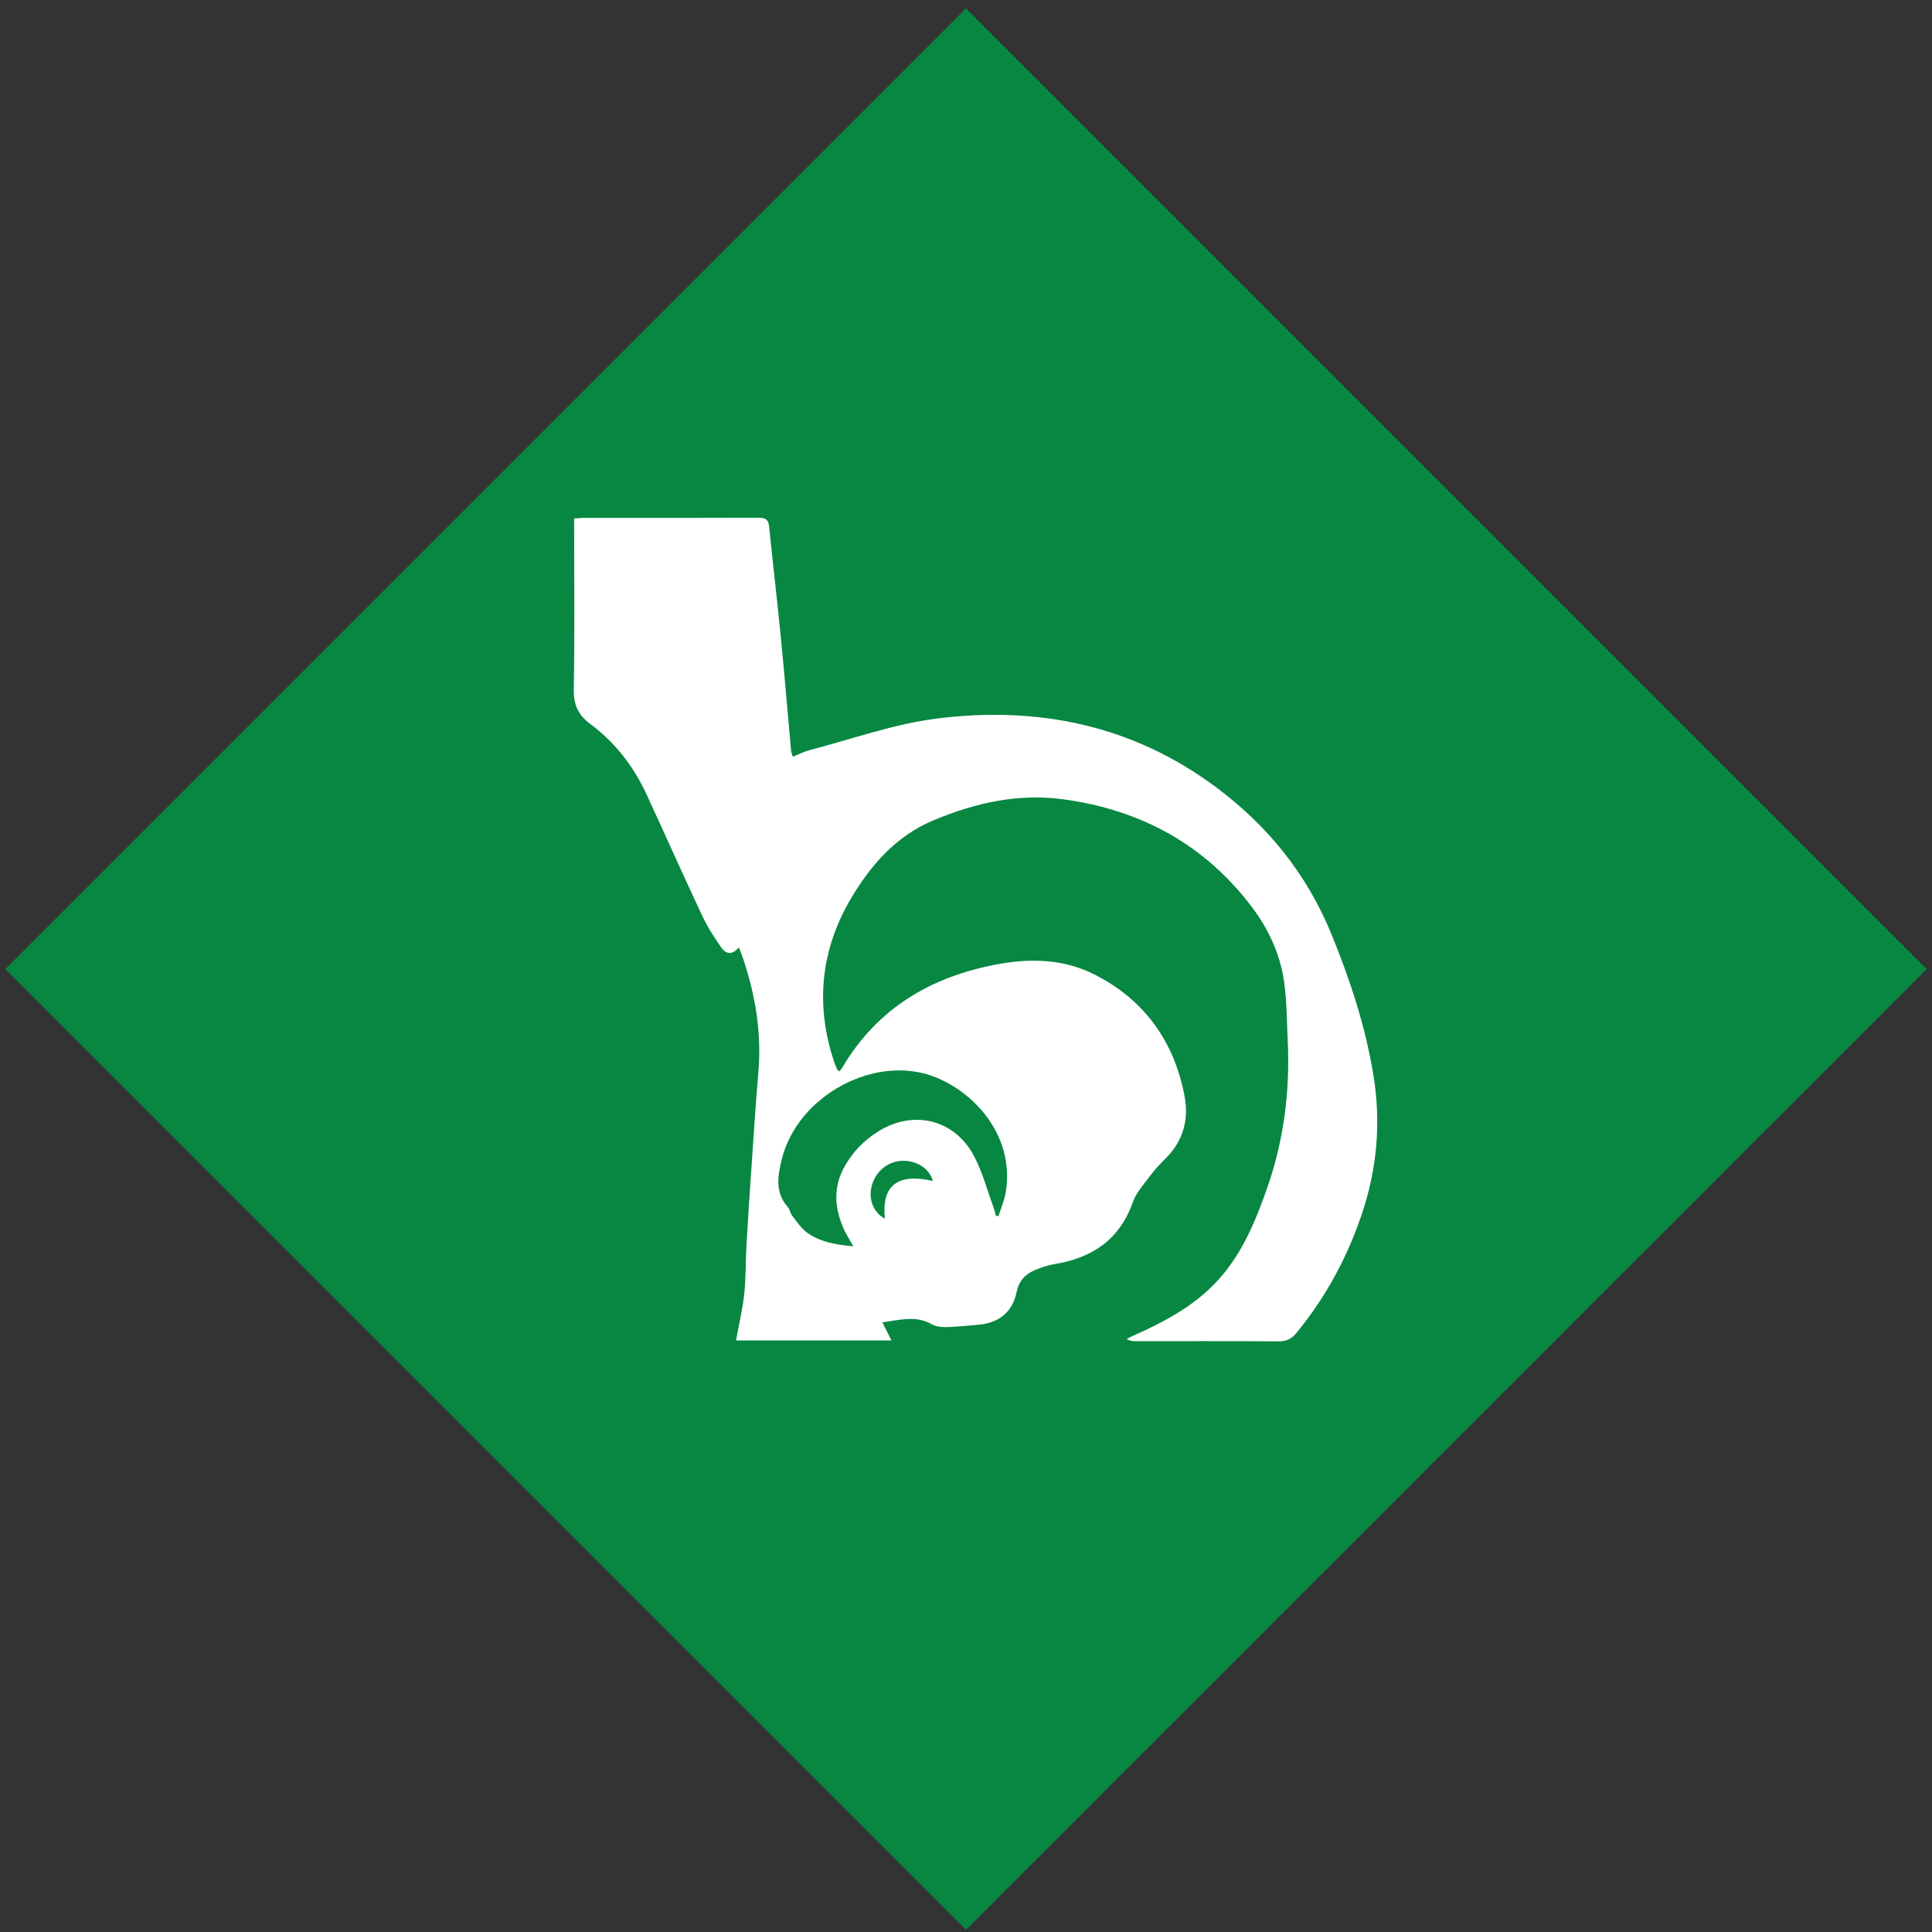
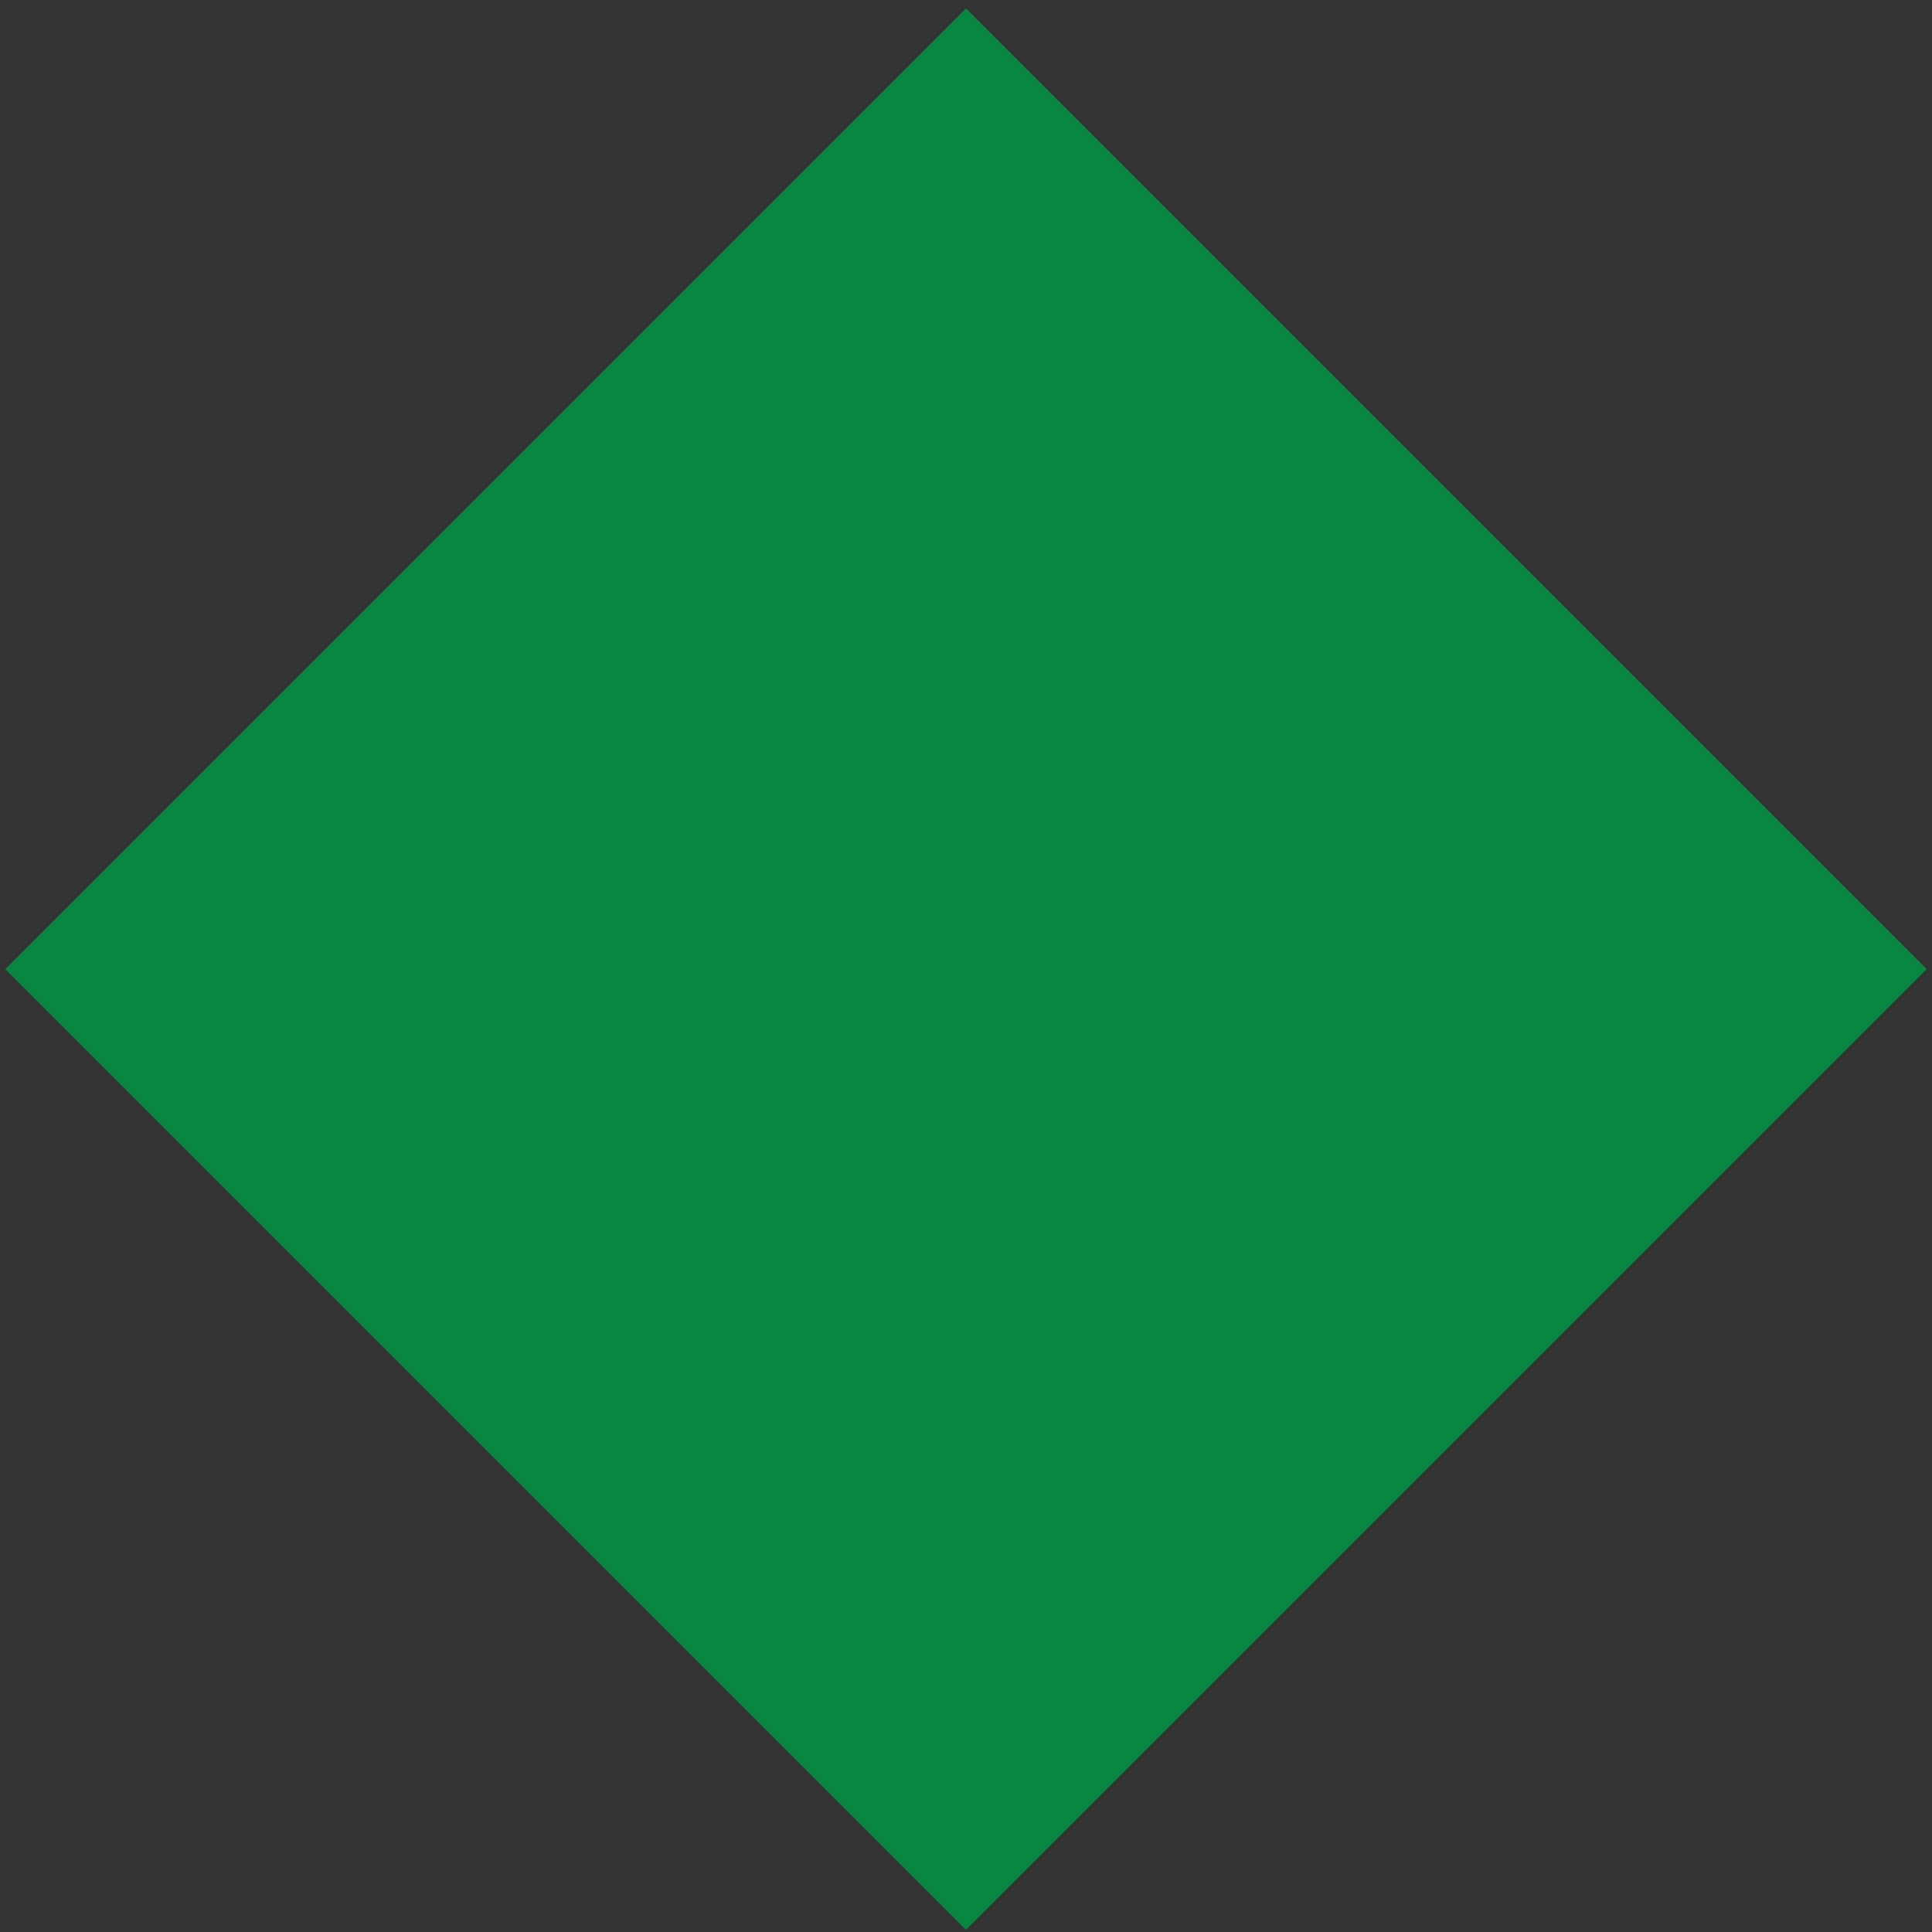
<svg xmlns="http://www.w3.org/2000/svg" id="Capa_1" data-name="Capa 1" viewBox="0 0 500 500">
  <rect x="0" y="0" width="500" height="500" fill="#333333" stroke="none" />
  <defs>
    <style>      .cls-1 {        fill: #fff;      }      .cls-2 {        fill: #078742;      }    </style>
  </defs>
  <rect class="cls-2" x="74.19" y="74.99" width="351.61" height="351.61" transform="translate(-104.11 250.23) rotate(-45)" />
-   <path class="cls-1" d="M191.21,245.17c-1.81,2.2-3.44,1.62-4.5,.1-1.84-2.62-3.6-5.35-4.96-8.24-4.91-10.45-9.6-21-14.44-31.48-3.36-7.28-8.18-13.46-14.62-18.25-3.1-2.31-4.28-4.99-4.2-8.95,.26-13.76,.1-27.52,.1-41.28,0-.88,0-1.75,0-2.88,.91-.06,1.69-.16,2.46-.16,15.09,0,30.17,.02,45.26-.04,1.69,0,2.55,.39,2.73,2.22,.97,9.58,2.1,19.14,3.04,28.71,.96,9.8,1.77,19.62,2.66,29.43,.04,.41,.24,.81,.44,1.49,1.54-.62,2.9-1.34,4.35-1.71,10.95-2.84,21.78-6.77,32.92-8.17,26.07-3.28,50.54,1.64,72.11,17.66,13.48,10.01,23.62,22.51,30.02,38.16,4.84,11.83,8.8,23.85,10.86,36.49,2.03,12.46,.93,24.5-3.19,36.5-3.81,11.1-9.28,21.09-16.67,30.12-1.28,1.57-2.61,2.26-4.66,2.25-12.36-.09-24.73-.04-37.09-.05-.71,0-1.41-.06-2.25-.55,.52-.27,1.04-.57,1.58-.81,8.94-3.97,17.45-8.54,23.74-16.38,5.31-6.61,8.41-14.35,11.14-22.18,4.26-12.28,5.85-25.03,5.22-38.02-.24-4.99-.23-10.02-.92-14.96-1.01-7.27-4.08-13.85-8.51-19.66-12.22-16.05-28.59-24.9-48.48-27.65-11.86-1.64-22.97,.91-33.78,5.42-9.68,4.04-16.31,11.68-21.4,20.33-7.76,13.2-9.22,27.42-4.32,42.1,.23,.7,.52,1.38,.82,2.05,.08,.17,.3,.28,.55,.5,.29-.38,.58-.7,.8-1.06,9.06-15.28,22.87-23.43,39.96-26.64,8.73-1.64,17.39-1.42,25.42,2.69,12.88,6.6,20.53,17.35,23.18,31.5,1.11,5.92-.35,11.4-4.75,15.86-1.39,1.41-2.81,2.84-3.99,4.42-1.7,2.27-3.75,4.5-4.67,7.09-3.45,9.73-10.56,14.43-20.32,16.02-1.79,.29-3.56,.92-5.23,1.64-2.34,1.01-3.94,2.77-4.47,5.37-1.1,5.43-4.55,8.19-9.96,8.67-2.71,.24-5.42,.53-8.14,.6-1.29,.03-2.77-.09-3.85-.7-4.18-2.39-8.38-1.12-12.84-.52,.8,1.59,1.51,3.01,2.34,4.69h-40.22c.75-4.08,1.69-8.01,2.13-11.99,.44-4,.33-8.07,.55-12.1,.37-6.53,.79-13.05,1.24-19.58,.59-8.65,1.15-17.3,1.88-25.94,.85-10.08-.8-19.79-3.99-29.3-.27-.82-.62-1.61-1.09-2.84Zm29.63,77.38c-.98-1.78-1.87-3.13-2.52-4.59-2.29-5.16-2.7-10.42-.03-15.53,2.11-4.05,5.25-7.32,9.13-9.7,9.21-5.65,19.81-2.93,24.75,6.63,2.17,4.2,3.4,8.89,5.04,13.36,.23,.63,.37,1.3,.56,1.94,.21,.02,.42,.04,.63,.06,.63-1.99,1.49-3.94,1.85-5.98,2.45-13.97-7.22-25.53-18.05-29.92-15.48-6.27-35.76,4.59-39.87,21.18-1.05,4.25-1.81,8.53,1.5,12.32,.56,.64,.68,1.66,1.21,2.34,1.21,1.54,2.33,3.28,3.88,4.38,3.38,2.4,7.39,3.09,11.91,3.5Zm20.58-16.93c-.81-3.07-3.98-5.22-7.69-5.21-3.81,0-7.16,2.7-8.14,6.54-.89,3.48,.47,6.85,3.41,8.44-.9-8.58,3.26-11.84,12.42-9.76Z" />
</svg>